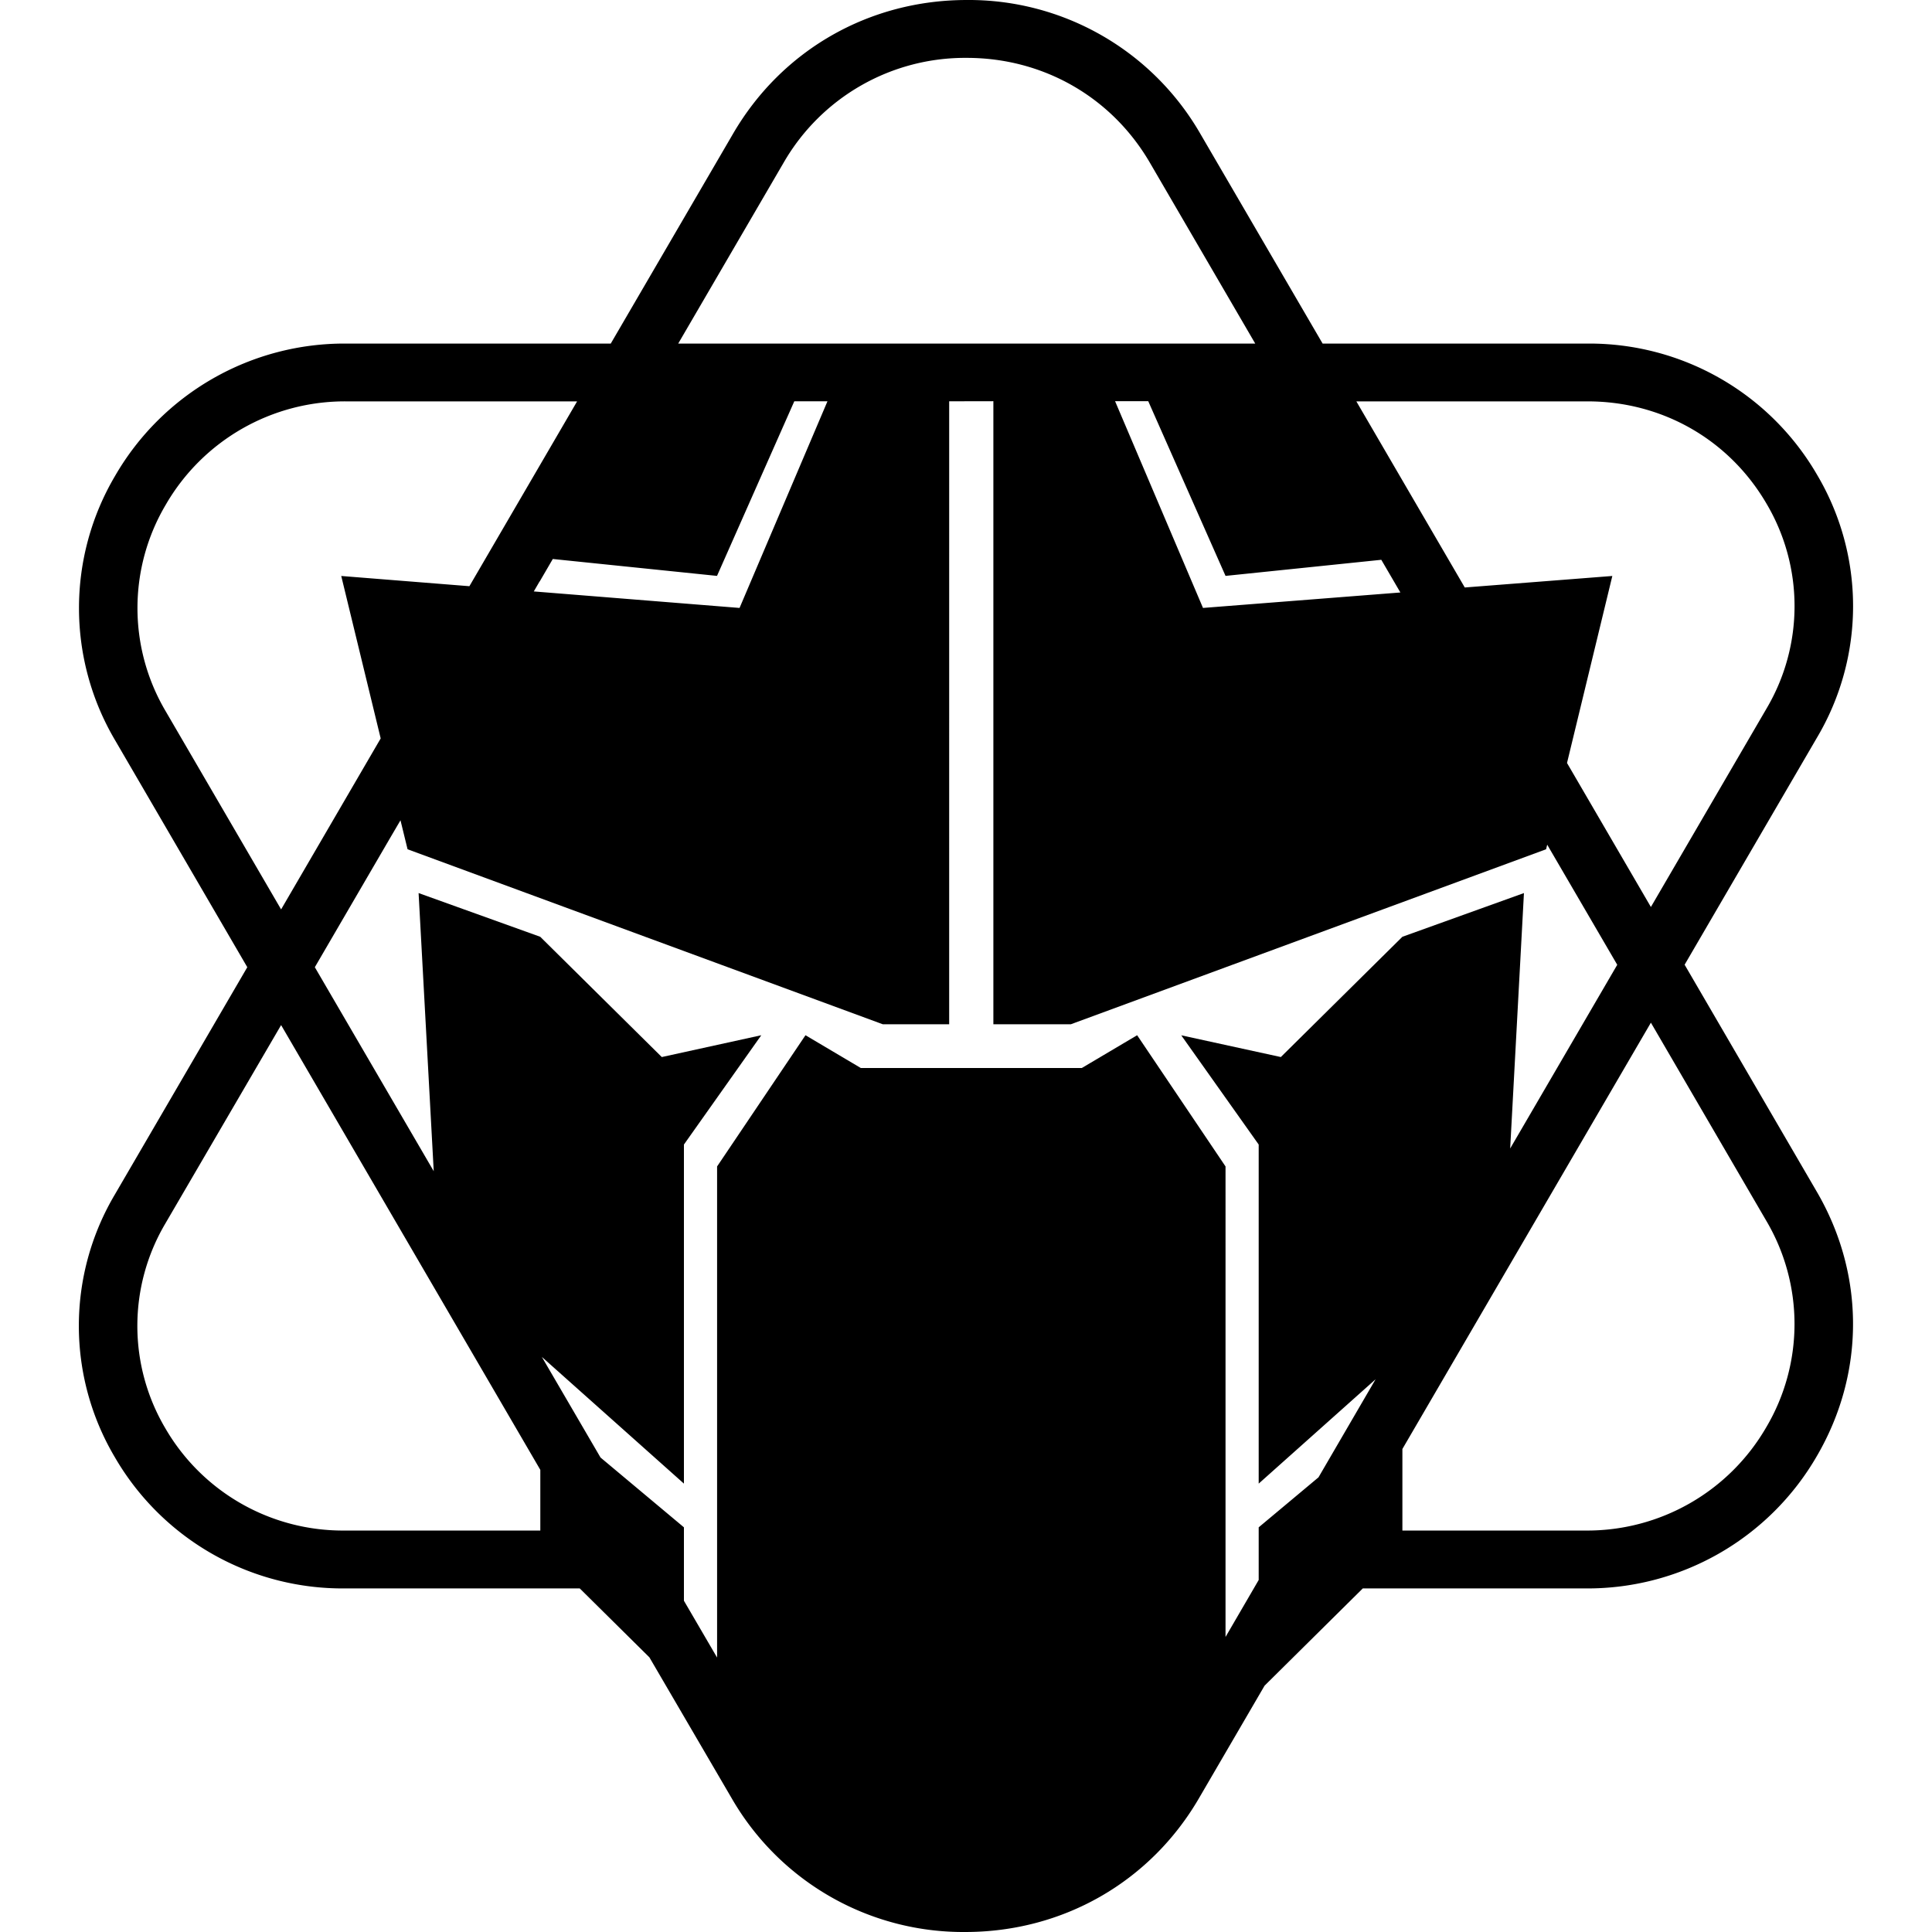
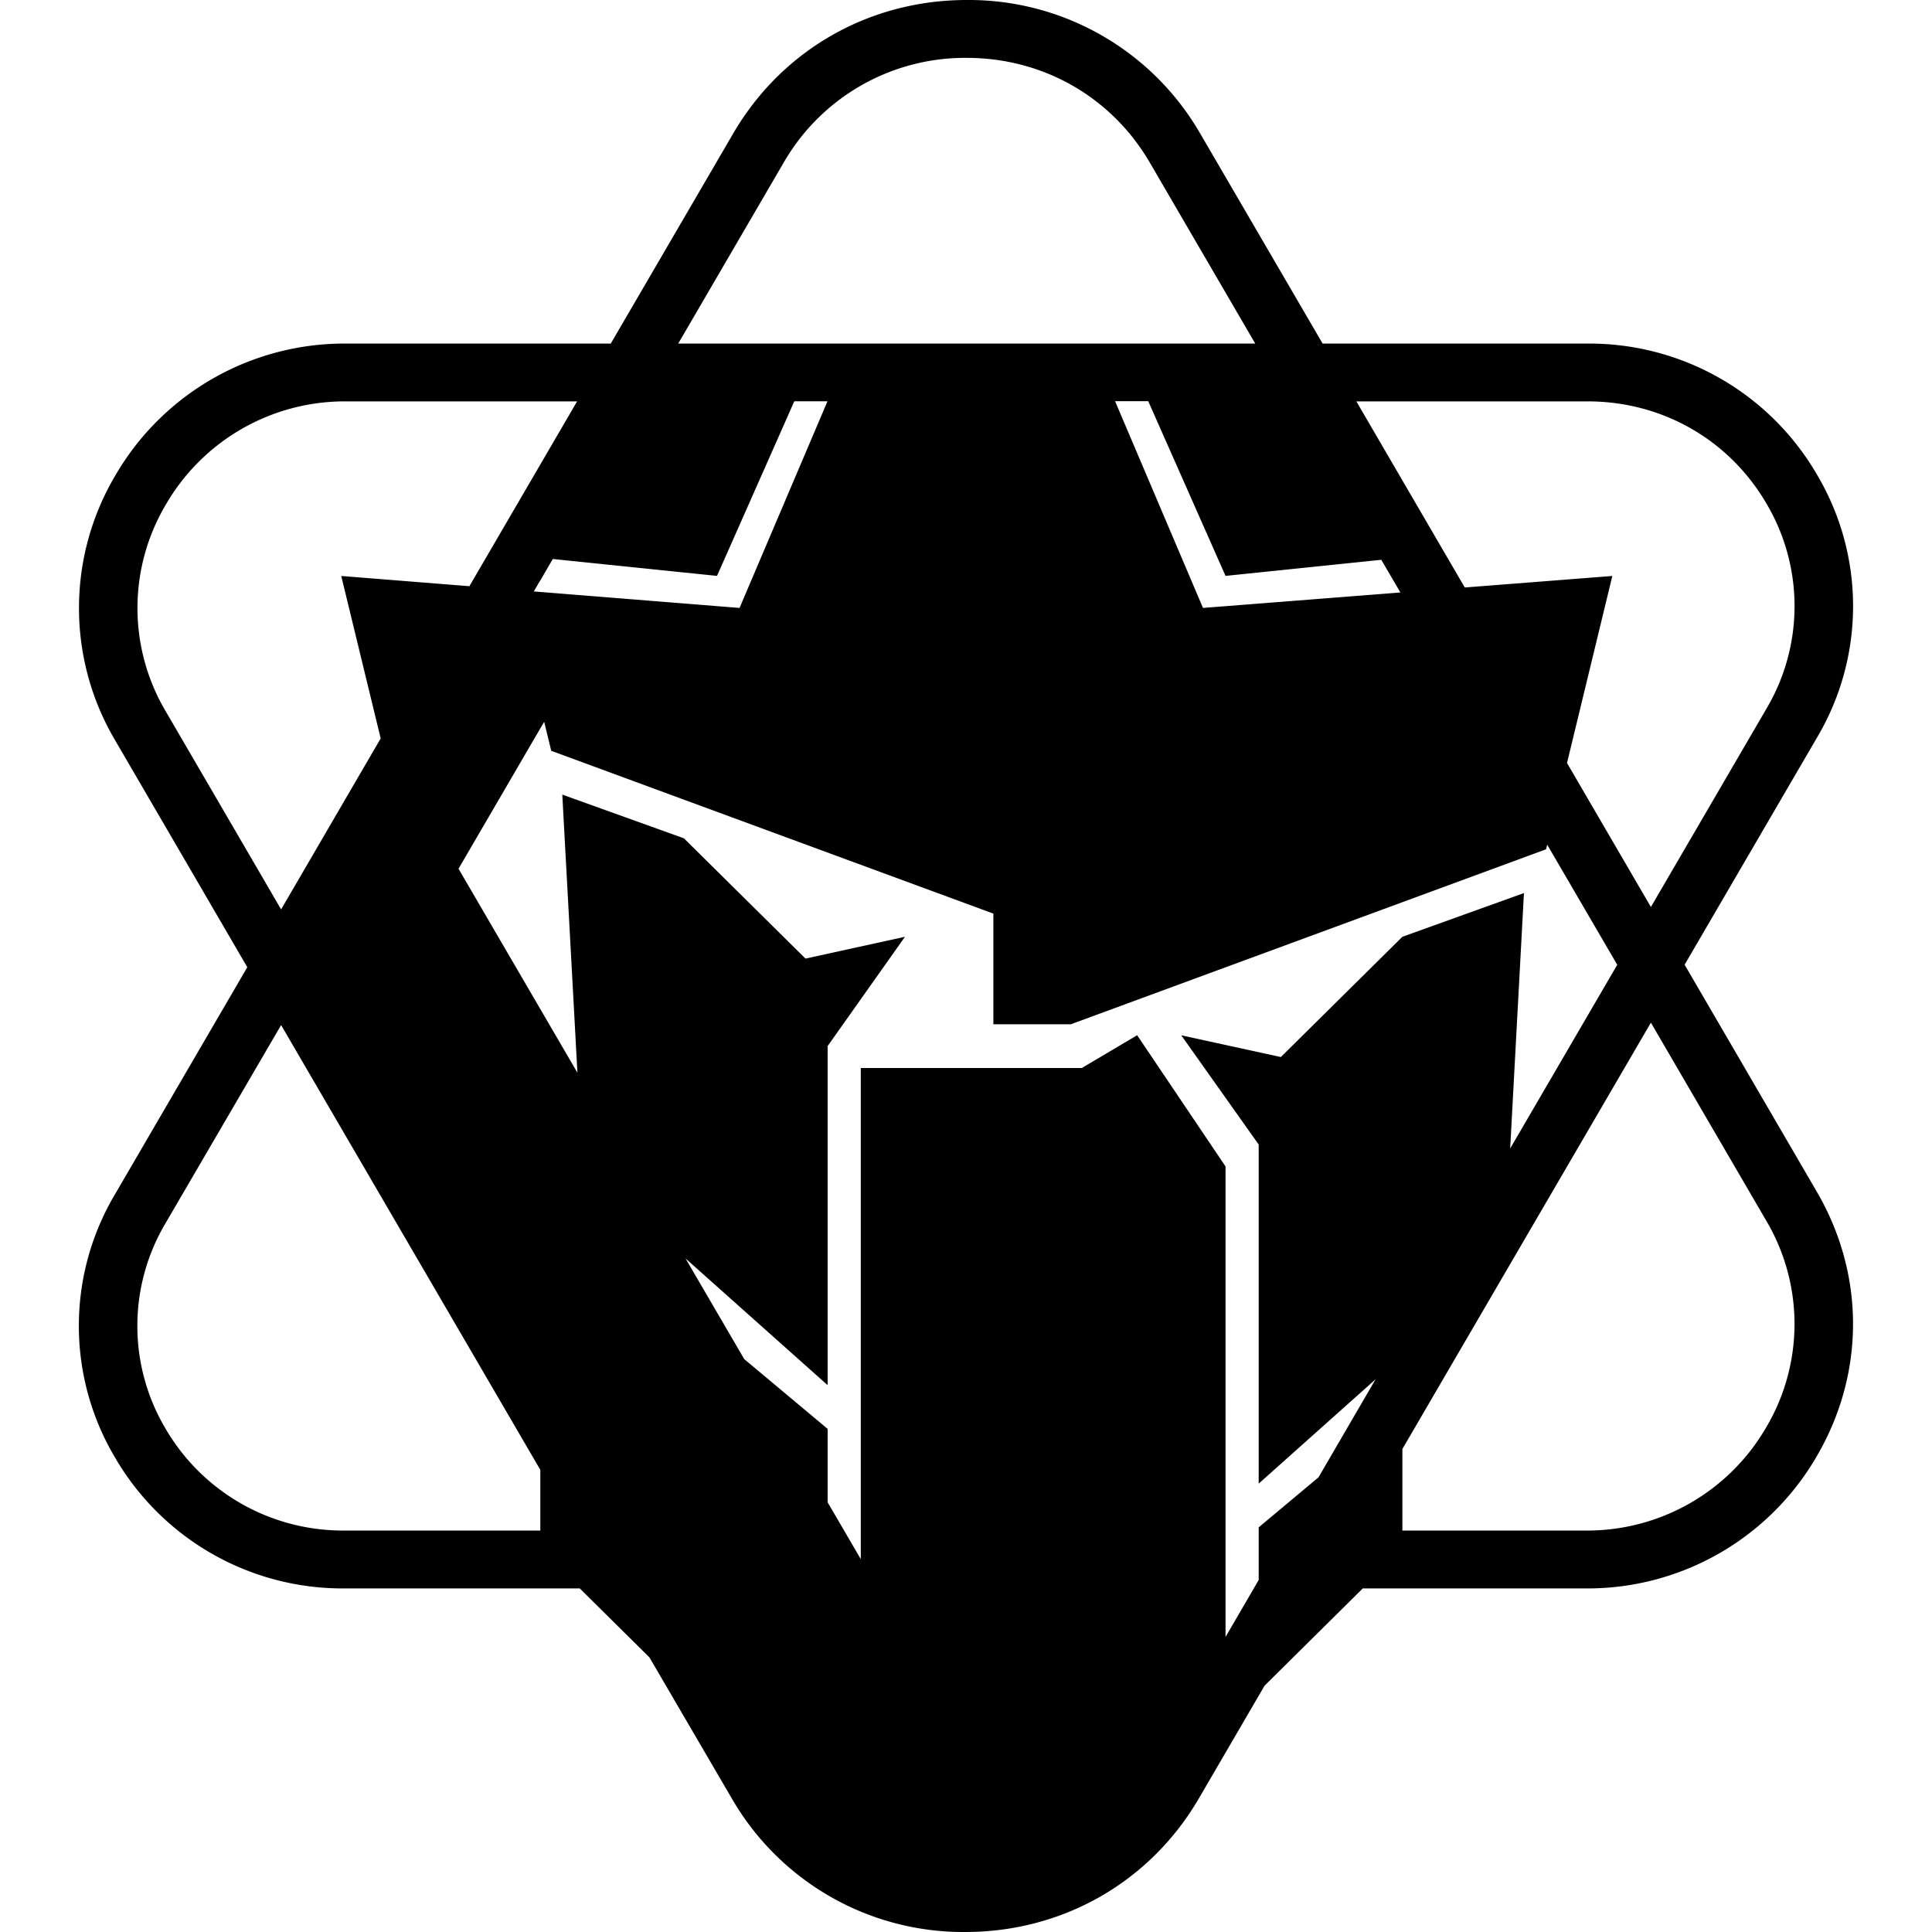
<svg xmlns="http://www.w3.org/2000/svg" viewBox="0 0 24 24">
-   <path d="M12.01 0c-1.212 0-2.297.62-2.903 1.66l-1.52 2.608H4.303A3.29 3.29 0 0 0 1.43 5.911a3.23 3.23 0 0 0 0 3.285l1.642 2.819-1.646 2.825a3.2 3.2 0 0 0 0 3.261 3.27 3.27 0 0 0 2.851 1.631h2.925l.865.856L9.09 22.34A3.32 3.32 0 0 0 11.991 24c1.211 0 2.296-.62 2.902-1.66l.816-1.4 1.22-1.208h2.77a3.29 3.29 0 0 0 2.87-1.643c.6-1.028.6-2.256 0-3.285l-1.642-2.82 1.646-2.824a3.2 3.2 0 0 0 0-3.261 3.27 3.27 0 0 0-2.851-1.631H16.43L14.91 1.66A3.32 3.32 0 0 0 12.01 0m0 .719c.948 0 1.798.486 2.273 1.3l1.31 2.249H8.425l1.31-2.248A2.6 2.6 0 0 1 12.01.719m.33 4.265v7.74h.962l5.904-2.174.014-.057.87 1.492-1.33 2.282.171-3.173-1.51.543-1.51 1.494-1.237-.27.962 1.357v4.212l1.452-1.296-.708 1.216v.001l-.744.622v.654l-.412.708V14.49l-1.098-1.63-.687.407h-2.746l-.687-.407-1.098 1.63v6.101l-.412-.706v-.912l-1.036-.867-.729-1.25 1.765 1.574v-4.212l.961-1.358-1.236.271-1.51-1.494-1.511-.543.188 3.455-1.477-2.534.942-1.617.122-.208.088.36 5.904 2.174h.824V4.985Zm1.512 0h.412l.96 2.17 1.935-.2.237.406-2.452.192zm-3.985.001h.412L9.187 7.552l-2.556-.205.072-.124.001.001.163-.28 2.04.21Zm-5.565.001h2.867L5.831 7.282l-1.592-.127.49 2.018-1.237 2.124-1.433-2.46a2.52 2.52 0 0 1 0-2.567 2.57 2.57 0 0 1 2.243-1.284m12.547 0h2.873c.928 0 1.759.476 2.223 1.272a2.5 2.5 0 0 1 0 2.543l-1.437 2.466-1.042-1.789.563-2.323-1.833.143Zm3.659 7.718 1.433 2.46a2.52 2.52 0 0 1 0 2.566 2.57 2.57 0 0 1-2.243 1.283h-2.277V18zm-17.016.03 3.22 5.525v.754H4.277a2.55 2.55 0 0 1-2.223-1.27 2.5 2.5 0 0 1 0-2.544z" />
+   <path d="M12.01 0c-1.212 0-2.297.62-2.903 1.66l-1.52 2.608H4.303A3.29 3.29 0 0 0 1.43 5.911a3.23 3.23 0 0 0 0 3.285l1.642 2.819-1.646 2.825a3.2 3.2 0 0 0 0 3.261 3.27 3.27 0 0 0 2.851 1.631h2.925l.865.856L9.09 22.34A3.32 3.32 0 0 0 11.991 24c1.211 0 2.296-.62 2.902-1.66l.816-1.4 1.22-1.208h2.77a3.29 3.29 0 0 0 2.87-1.643c.6-1.028.6-2.256 0-3.285l-1.642-2.82 1.646-2.824a3.2 3.2 0 0 0 0-3.261 3.27 3.27 0 0 0-2.851-1.631H16.43L14.91 1.66A3.32 3.32 0 0 0 12.01 0m0 .719c.948 0 1.798.486 2.273 1.3l1.31 2.249H8.425l1.31-2.248A2.6 2.6 0 0 1 12.01.719m.33 4.265v7.74h.962l5.904-2.174.014-.057.87 1.492-1.33 2.282.171-3.173-1.51.543-1.51 1.494-1.237-.27.962 1.357v4.212l1.452-1.296-.708 1.216v.001l-.744.622v.654l-.412.708V14.49l-1.098-1.63-.687.407h-2.746v6.101l-.412-.706v-.912l-1.036-.867-.729-1.25 1.765 1.574v-4.212l.961-1.358-1.236.271-1.51-1.494-1.511-.543.188 3.455-1.477-2.534.942-1.617.122-.208.088.36 5.904 2.174h.824V4.985Zm1.512 0h.412l.96 2.17 1.935-.2.237.406-2.452.192zm-3.985.001h.412L9.187 7.552l-2.556-.205.072-.124.001.001.163-.28 2.04.21Zm-5.565.001h2.867L5.831 7.282l-1.592-.127.49 2.018-1.237 2.124-1.433-2.46a2.52 2.52 0 0 1 0-2.567 2.57 2.57 0 0 1 2.243-1.284m12.547 0h2.873c.928 0 1.759.476 2.223 1.272a2.5 2.5 0 0 1 0 2.543l-1.437 2.466-1.042-1.789.563-2.323-1.833.143Zm3.659 7.718 1.433 2.46a2.52 2.52 0 0 1 0 2.566 2.57 2.57 0 0 1-2.243 1.283h-2.277V18zm-17.016.03 3.22 5.525v.754H4.277a2.55 2.55 0 0 1-2.223-1.27 2.5 2.5 0 0 1 0-2.544z" />
</svg>